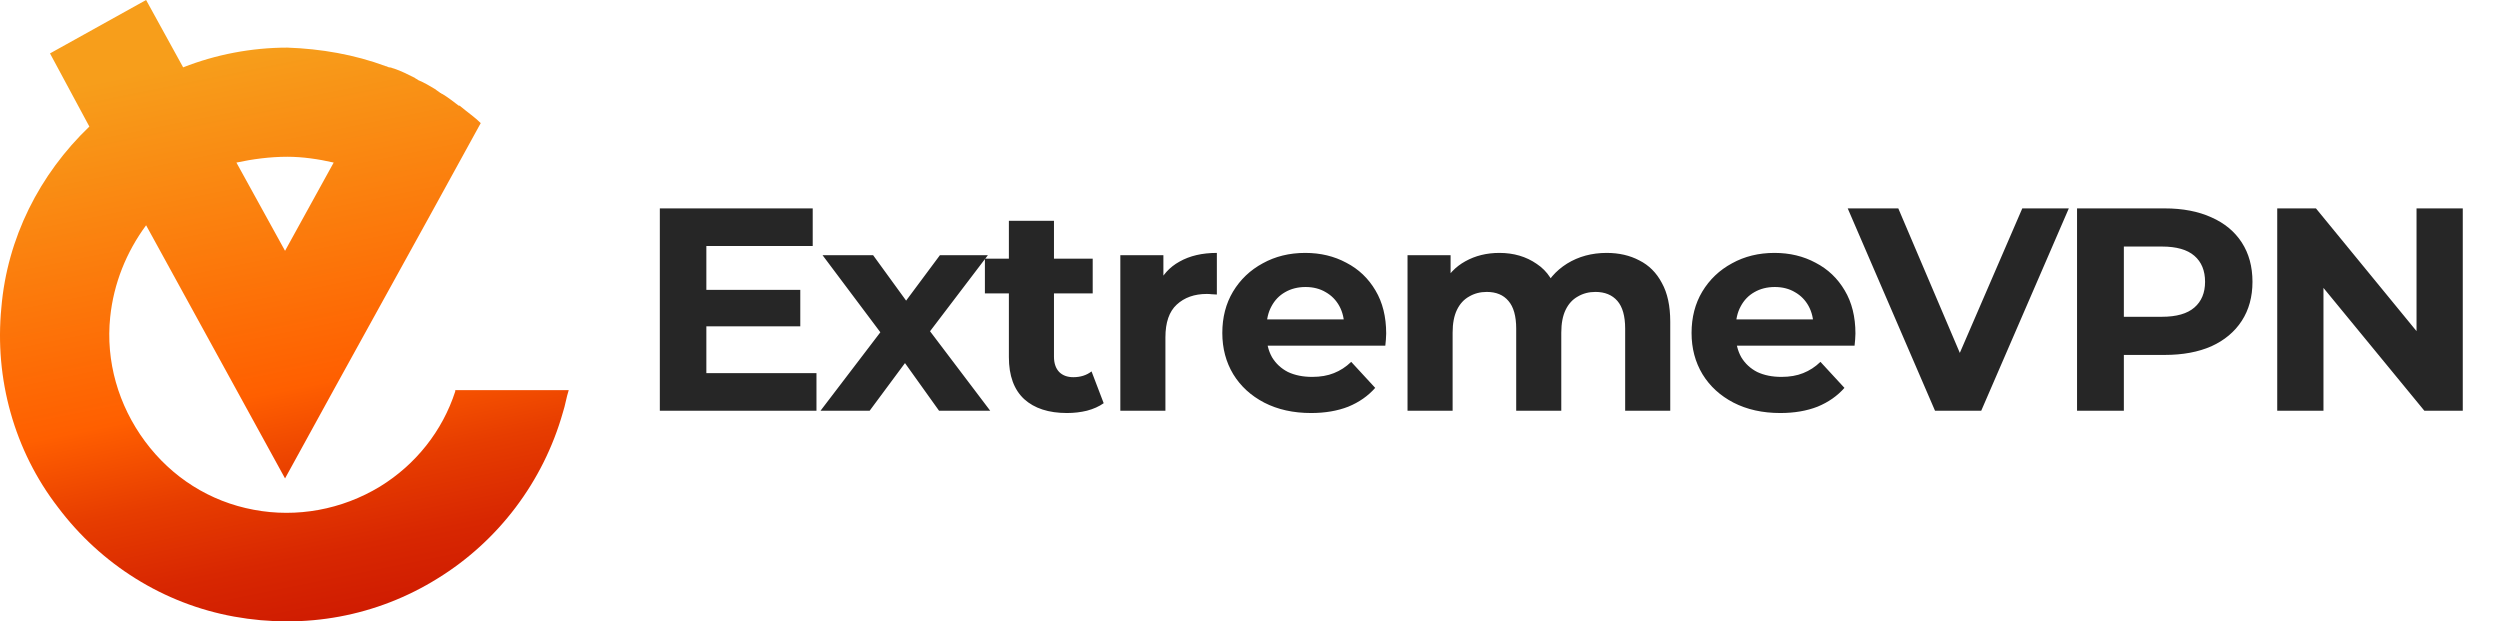
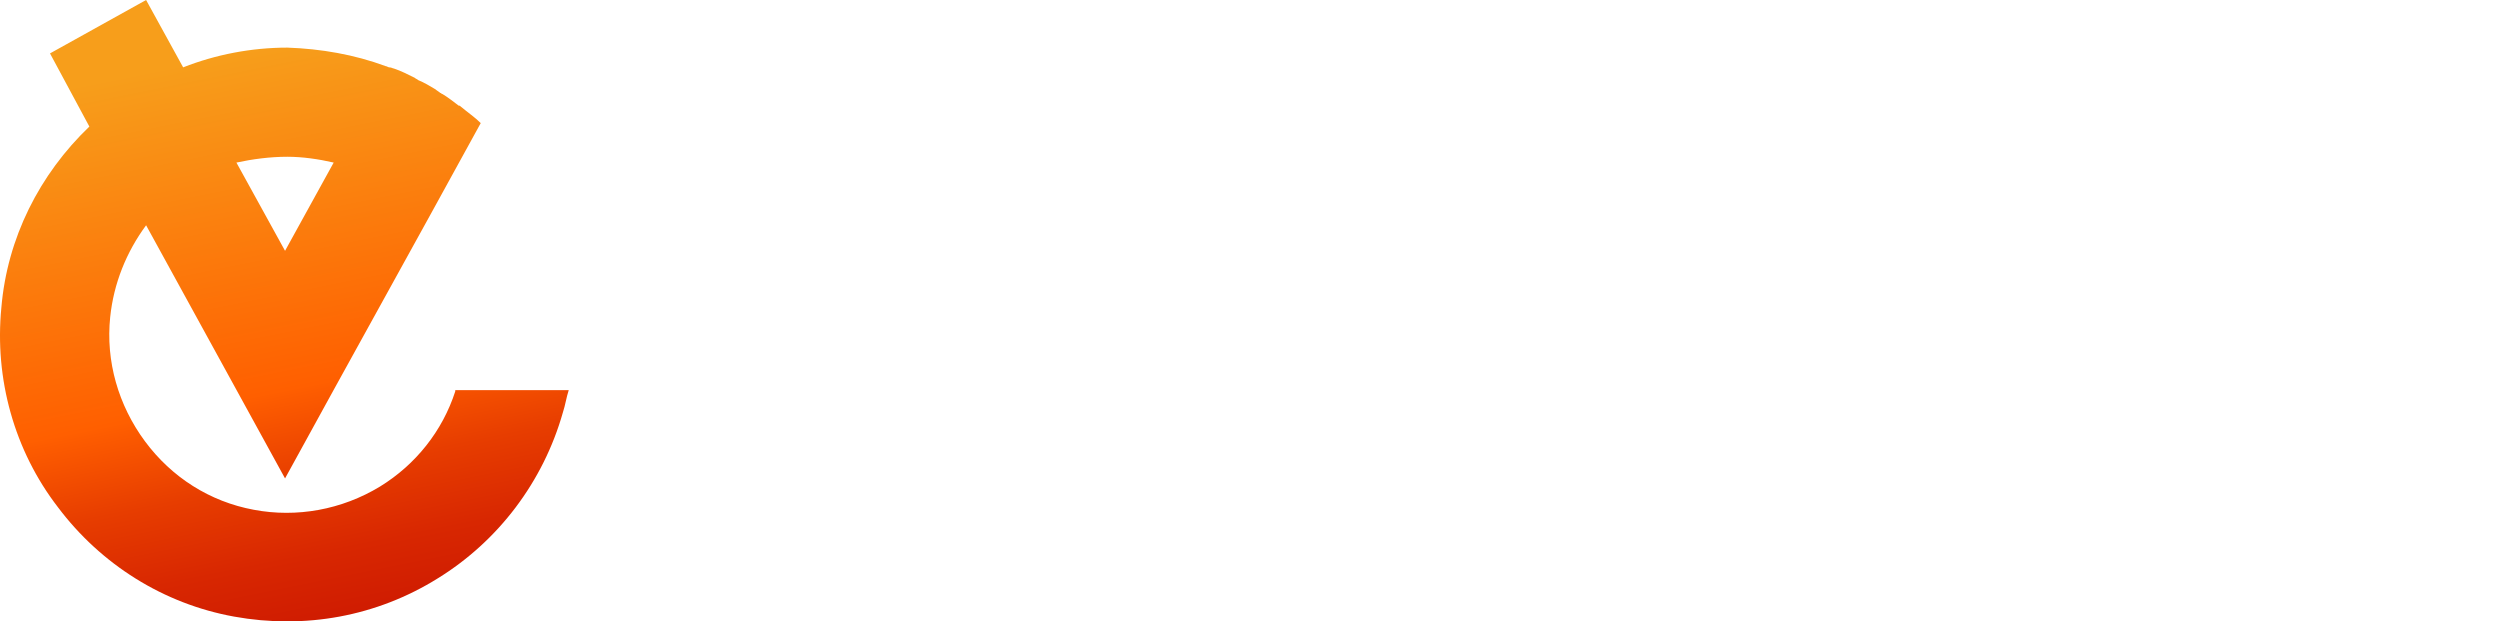
<svg xmlns="http://www.w3.org/2000/svg" width="173" height="43" viewBox="0 0 173 43" fill="none">
-   <path d="M48.64 20.061H55.38V22.581H48.64V20.061ZM48.88 25.821H56.5V28.421H45.66V14.421H56.24V17.021H48.88V25.821ZM56.781 28.421L61.601 22.101L61.541 23.821L56.921 17.661H60.421L63.341 21.681L62.021 21.721L65.041 17.661H68.361L63.721 23.761V22.081L68.521 28.421H64.981L61.921 24.141L63.221 24.321L60.181 28.421H56.781ZM73.835 28.581C72.569 28.581 71.582 28.261 70.875 27.621C70.169 26.968 69.815 26.001 69.815 24.721V15.281H72.935V24.681C72.935 25.134 73.055 25.488 73.295 25.741C73.535 25.981 73.862 26.101 74.275 26.101C74.769 26.101 75.189 25.968 75.535 25.701L76.375 27.901C76.055 28.128 75.669 28.301 75.215 28.421C74.775 28.528 74.315 28.581 73.835 28.581ZM68.155 20.301V17.901H75.615V20.301H68.155ZM77.527 28.421V17.661H80.507V20.701L80.087 19.821C80.407 19.061 80.92 18.488 81.627 18.101C82.333 17.701 83.193 17.501 84.207 17.501V20.381C84.073 20.368 83.953 20.361 83.847 20.361C83.74 20.348 83.627 20.341 83.507 20.341C82.653 20.341 81.96 20.588 81.427 21.081C80.907 21.561 80.647 22.314 80.647 23.341V28.421H77.527ZM90.724 28.581C89.497 28.581 88.417 28.341 87.484 27.861C86.564 27.381 85.85 26.728 85.344 25.901C84.837 25.061 84.584 24.108 84.584 23.041C84.584 21.961 84.83 21.008 85.324 20.181C85.83 19.341 86.517 18.688 87.384 18.221C88.25 17.741 89.23 17.501 90.324 17.501C91.377 17.501 92.324 17.728 93.164 18.181C94.017 18.621 94.69 19.261 95.184 20.101C95.677 20.928 95.924 21.921 95.924 23.081C95.924 23.201 95.917 23.341 95.904 23.501C95.89 23.648 95.877 23.788 95.864 23.921H87.124V22.101H94.224L93.024 22.641C93.024 22.081 92.91 21.594 92.684 21.181C92.457 20.768 92.144 20.448 91.744 20.221C91.344 19.981 90.877 19.861 90.344 19.861C89.81 19.861 89.337 19.981 88.924 20.221C88.524 20.448 88.21 20.774 87.984 21.201C87.757 21.614 87.644 22.108 87.644 22.681V23.161C87.644 23.748 87.77 24.268 88.024 24.721C88.29 25.161 88.657 25.501 89.124 25.741C89.604 25.968 90.164 26.081 90.804 26.081C91.377 26.081 91.877 25.994 92.304 25.821C92.744 25.648 93.144 25.388 93.504 25.041L95.164 26.841C94.67 27.401 94.05 27.834 93.304 28.141C92.557 28.434 91.697 28.581 90.724 28.581ZM111.181 17.501C112.034 17.501 112.788 17.674 113.441 18.021C114.108 18.354 114.628 18.874 115.001 19.581C115.388 20.274 115.581 21.168 115.581 22.261V28.421H112.461V22.741C112.461 21.874 112.281 21.234 111.921 20.821C111.561 20.408 111.054 20.201 110.401 20.201C109.948 20.201 109.541 20.308 109.181 20.521C108.821 20.721 108.541 21.028 108.341 21.441C108.141 21.854 108.041 22.381 108.041 23.021V28.421H104.921V22.741C104.921 21.874 104.741 21.234 104.381 20.821C104.034 20.408 103.534 20.201 102.881 20.201C102.428 20.201 102.021 20.308 101.661 20.521C101.301 20.721 101.021 21.028 100.821 21.441C100.621 21.854 100.521 22.381 100.521 23.021V28.421H97.401V17.661H100.381V20.601L99.821 19.741C100.194 19.008 100.721 18.454 101.401 18.081C102.094 17.694 102.881 17.501 103.761 17.501C104.748 17.501 105.608 17.754 106.341 18.261C107.088 18.754 107.581 19.514 107.821 20.541L106.721 20.241C107.081 19.401 107.654 18.734 108.441 18.241C109.241 17.748 110.154 17.501 111.181 17.501ZM123.196 28.581C121.969 28.581 120.889 28.341 119.956 27.861C119.036 27.381 118.322 26.728 117.816 25.901C117.309 25.061 117.056 24.108 117.056 23.041C117.056 21.961 117.302 21.008 117.796 20.181C118.302 19.341 118.989 18.688 119.856 18.221C120.722 17.741 121.702 17.501 122.796 17.501C123.849 17.501 124.796 17.728 125.636 18.181C126.489 18.621 127.162 19.261 127.656 20.101C128.149 20.928 128.396 21.921 128.396 23.081C128.396 23.201 128.389 23.341 128.376 23.501C128.362 23.648 128.349 23.788 128.336 23.921H119.596V22.101H126.696L125.496 22.641C125.496 22.081 125.382 21.594 125.156 21.181C124.929 20.768 124.616 20.448 124.216 20.221C123.816 19.981 123.349 19.861 122.816 19.861C122.282 19.861 121.809 19.981 121.396 20.221C120.996 20.448 120.682 20.774 120.456 21.201C120.229 21.614 120.116 22.108 120.116 22.681V23.161C120.116 23.748 120.242 24.268 120.496 24.721C120.762 25.161 121.129 25.501 121.596 25.741C122.076 25.968 122.636 26.081 123.276 26.081C123.849 26.081 124.349 25.994 124.776 25.821C125.216 25.648 125.616 25.388 125.976 25.041L127.636 26.841C127.142 27.401 126.522 27.834 125.776 28.141C125.029 28.434 124.169 28.581 123.196 28.581ZM133.902 28.421L127.862 14.421H131.362L136.642 26.821H134.582L139.942 14.421H143.162L137.102 28.421H133.902ZM143.731 28.421V14.421H149.791C151.044 14.421 152.124 14.628 153.031 15.041C153.938 15.441 154.638 16.021 155.131 16.781C155.624 17.541 155.871 18.448 155.871 19.501C155.871 20.541 155.624 21.441 155.131 22.201C154.638 22.961 153.938 23.548 153.031 23.961C152.124 24.361 151.044 24.561 149.791 24.561H145.531L146.971 23.101V28.421H143.731ZM146.971 23.461L145.531 21.921H149.611C150.611 21.921 151.358 21.708 151.851 21.281C152.344 20.854 152.591 20.261 152.591 19.501C152.591 18.728 152.344 18.128 151.851 17.701C151.358 17.274 150.611 17.061 149.611 17.061H145.531L146.971 15.521V23.461ZM157.584 28.421V14.421H160.264L168.524 24.501H167.224V14.421H170.424V28.421H167.764L159.484 18.341H160.784V28.421H157.584Z" fill="#262626" />
  <path d="M31.504 27.08C30.622 29.812 28.78 32.142 26.296 33.669C23.652 35.276 20.527 35.838 17.562 35.276C14.517 34.713 11.873 33.026 10.03 30.535C8.187 28.044 7.306 24.99 7.626 21.937C7.867 19.607 8.748 17.437 10.11 15.589L19.725 33.106C24.212 24.91 28.78 16.714 33.267 8.518C32.866 8.116 32.385 7.794 31.905 7.393C31.824 7.312 31.824 7.312 31.744 7.312C31.424 7.071 31.023 6.75 30.622 6.509C30.542 6.509 30.542 6.428 30.462 6.428C30.382 6.348 30.222 6.268 30.142 6.187C29.741 5.946 29.34 5.705 28.94 5.545C28.86 5.464 28.78 5.464 28.7 5.384C28.219 5.143 27.738 4.902 27.257 4.741C27.177 4.741 27.097 4.661 26.937 4.661C26.857 4.661 26.776 4.58 26.696 4.58C24.533 3.777 22.209 3.375 19.886 3.295C17.402 3.295 14.918 3.777 12.674 4.661L10.11 0L3.46 3.696L6.184 8.759C2.739 12.053 0.495 16.473 0.094 21.294C-0.386 26.196 0.976 31.178 4.021 35.115C6.985 39.053 11.312 41.785 16.2 42.669C21.087 43.552 26.055 42.669 30.302 40.017C34.469 37.446 37.593 33.347 38.956 28.526C39.116 28.044 39.196 27.481 39.356 26.999H31.504V27.08ZM19.886 10.848C20.927 10.848 22.049 11.009 23.091 11.25C21.969 13.259 20.847 15.348 19.725 17.357L16.36 11.25C17.482 11.009 18.684 10.848 19.886 10.848Z" fill="url(#paint0_linear_945_1189)" />
  <defs>
    <linearGradient id="paint0_linear_945_1189" x1="15.146" y1="3.934" x2="24.098" y2="48.09" gradientUnits="userSpaceOnUse">
      <stop stop-color="#F79E1B" />
      <stop offset="0.522" stop-color="#FF5F00" />
      <stop offset="0.532" stop-color="#FD5C00" />
      <stop offset="0.657" stop-color="#E73D00" />
      <stop offset="0.779" stop-color="#D82701" />
      <stop offset="0.896" stop-color="#CE1A01" />
      <stop offset="1" stop-color="#EB001B" />
    </linearGradient>
  </defs>
</svg>